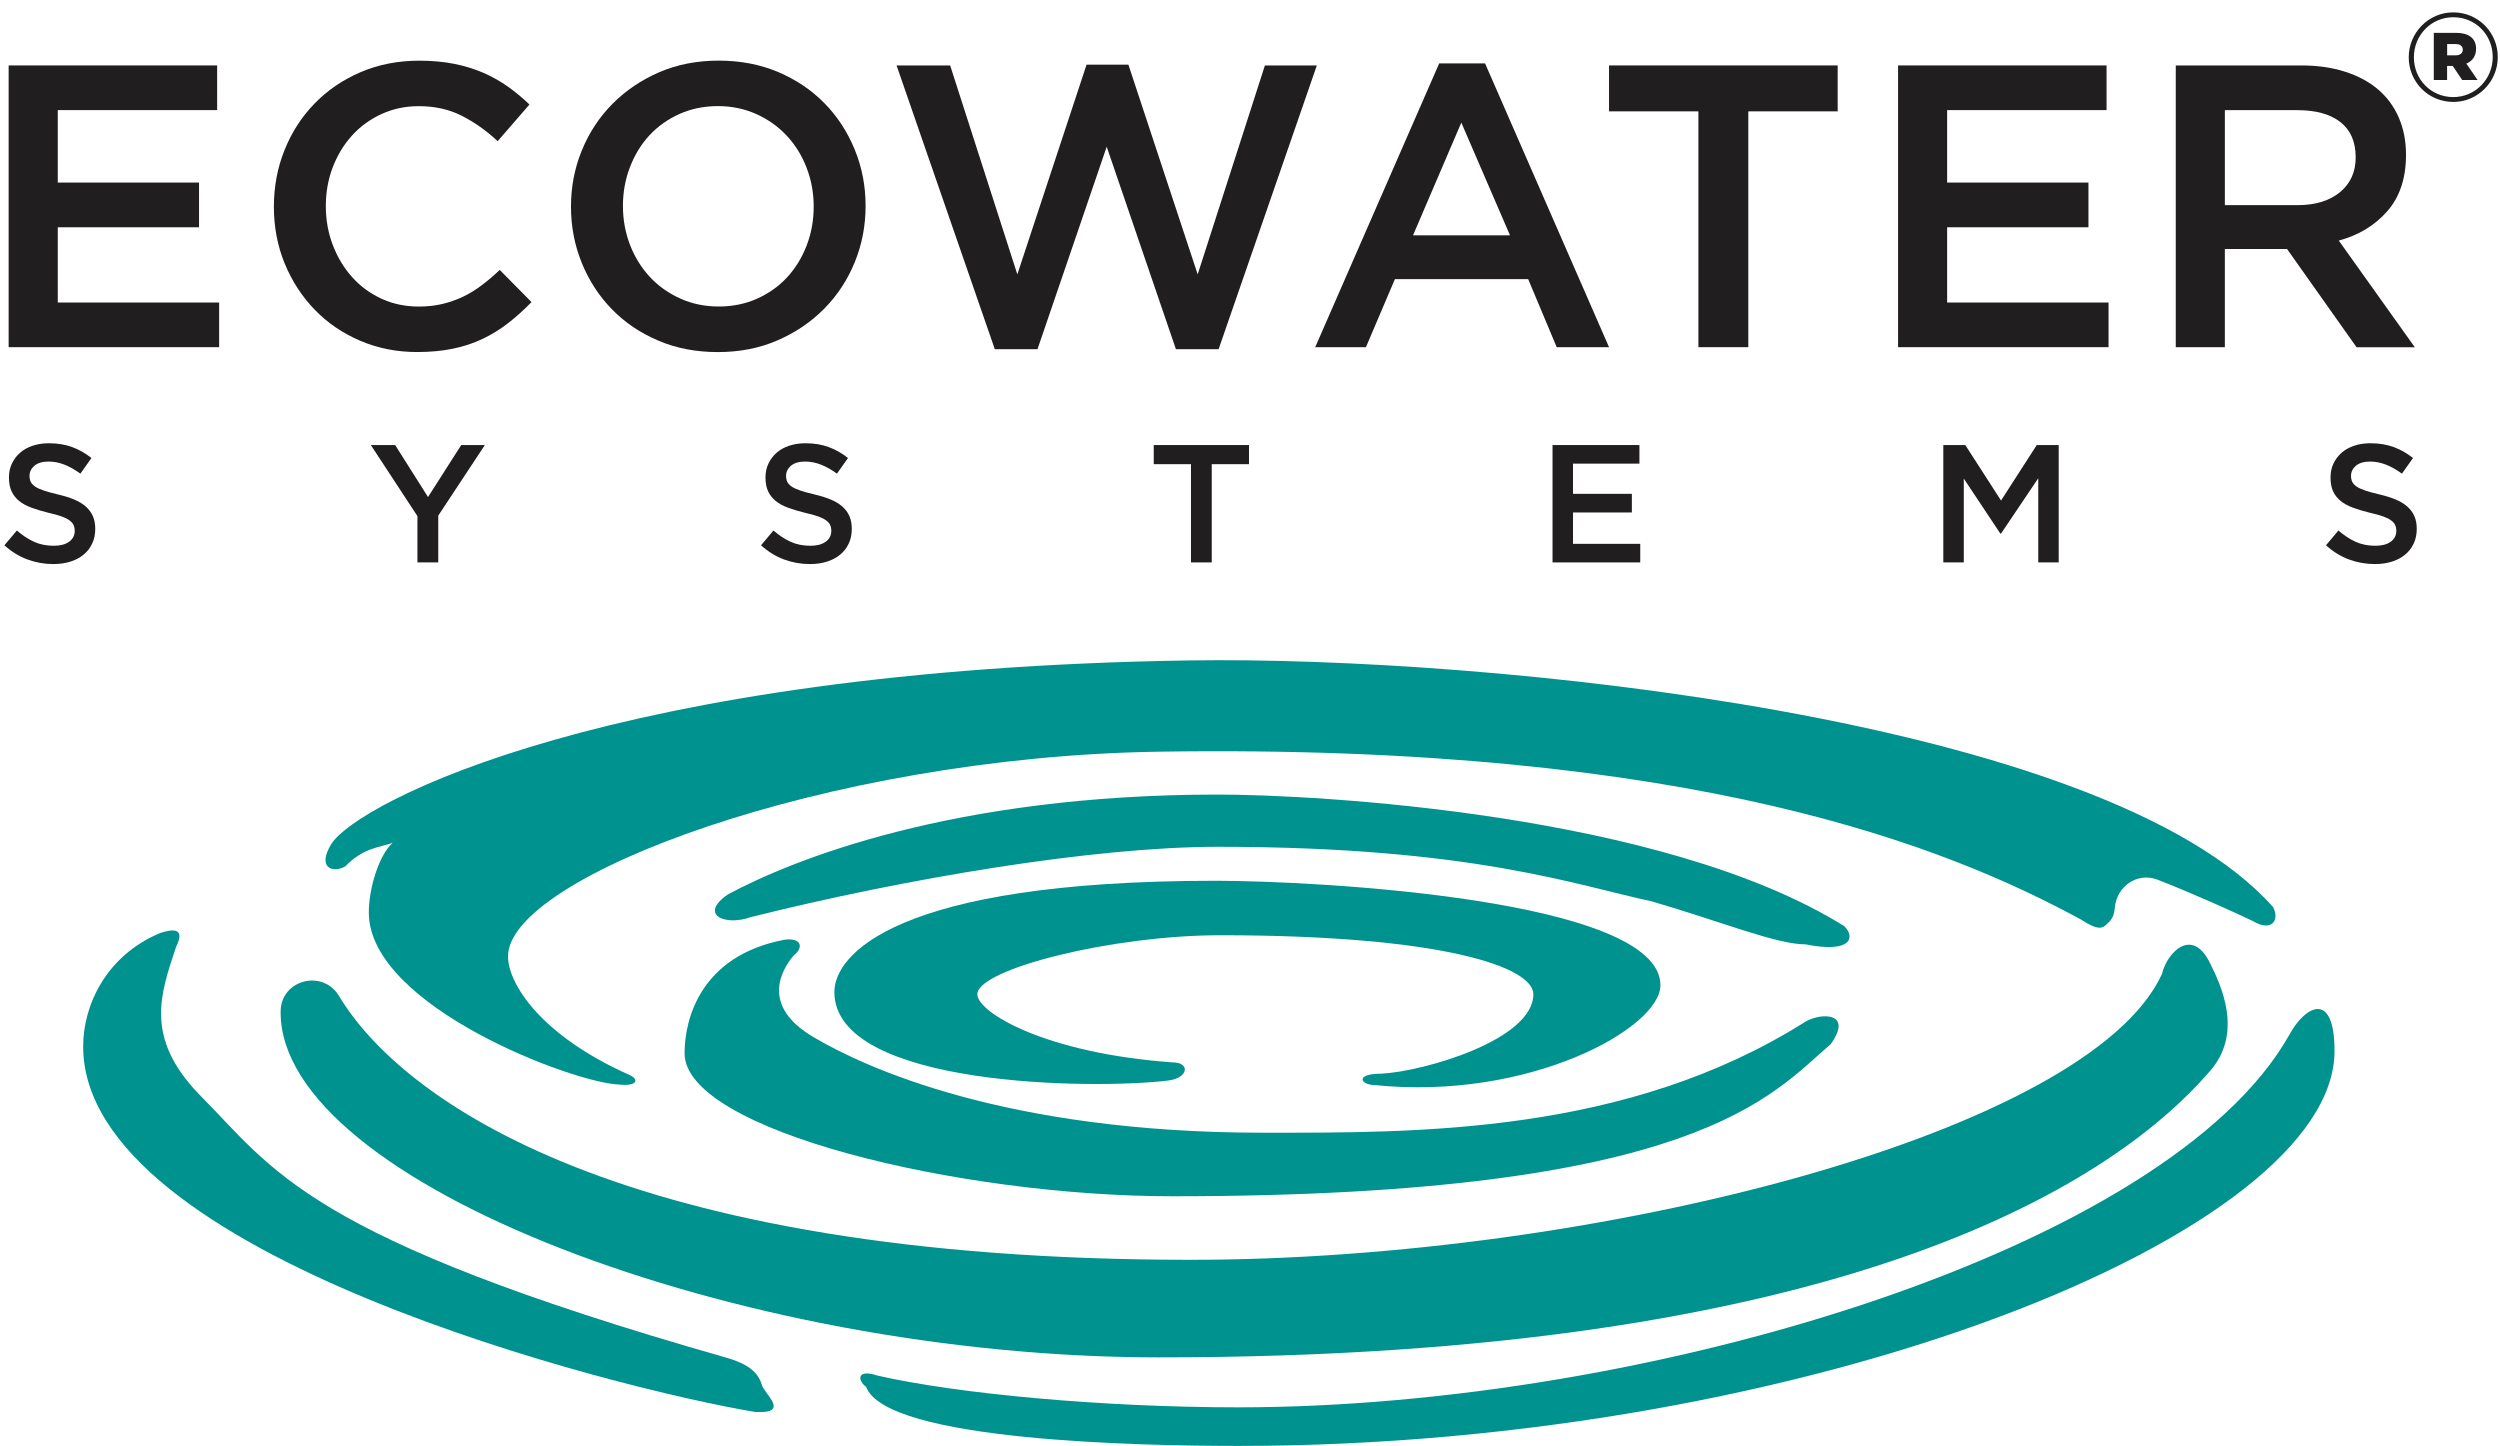
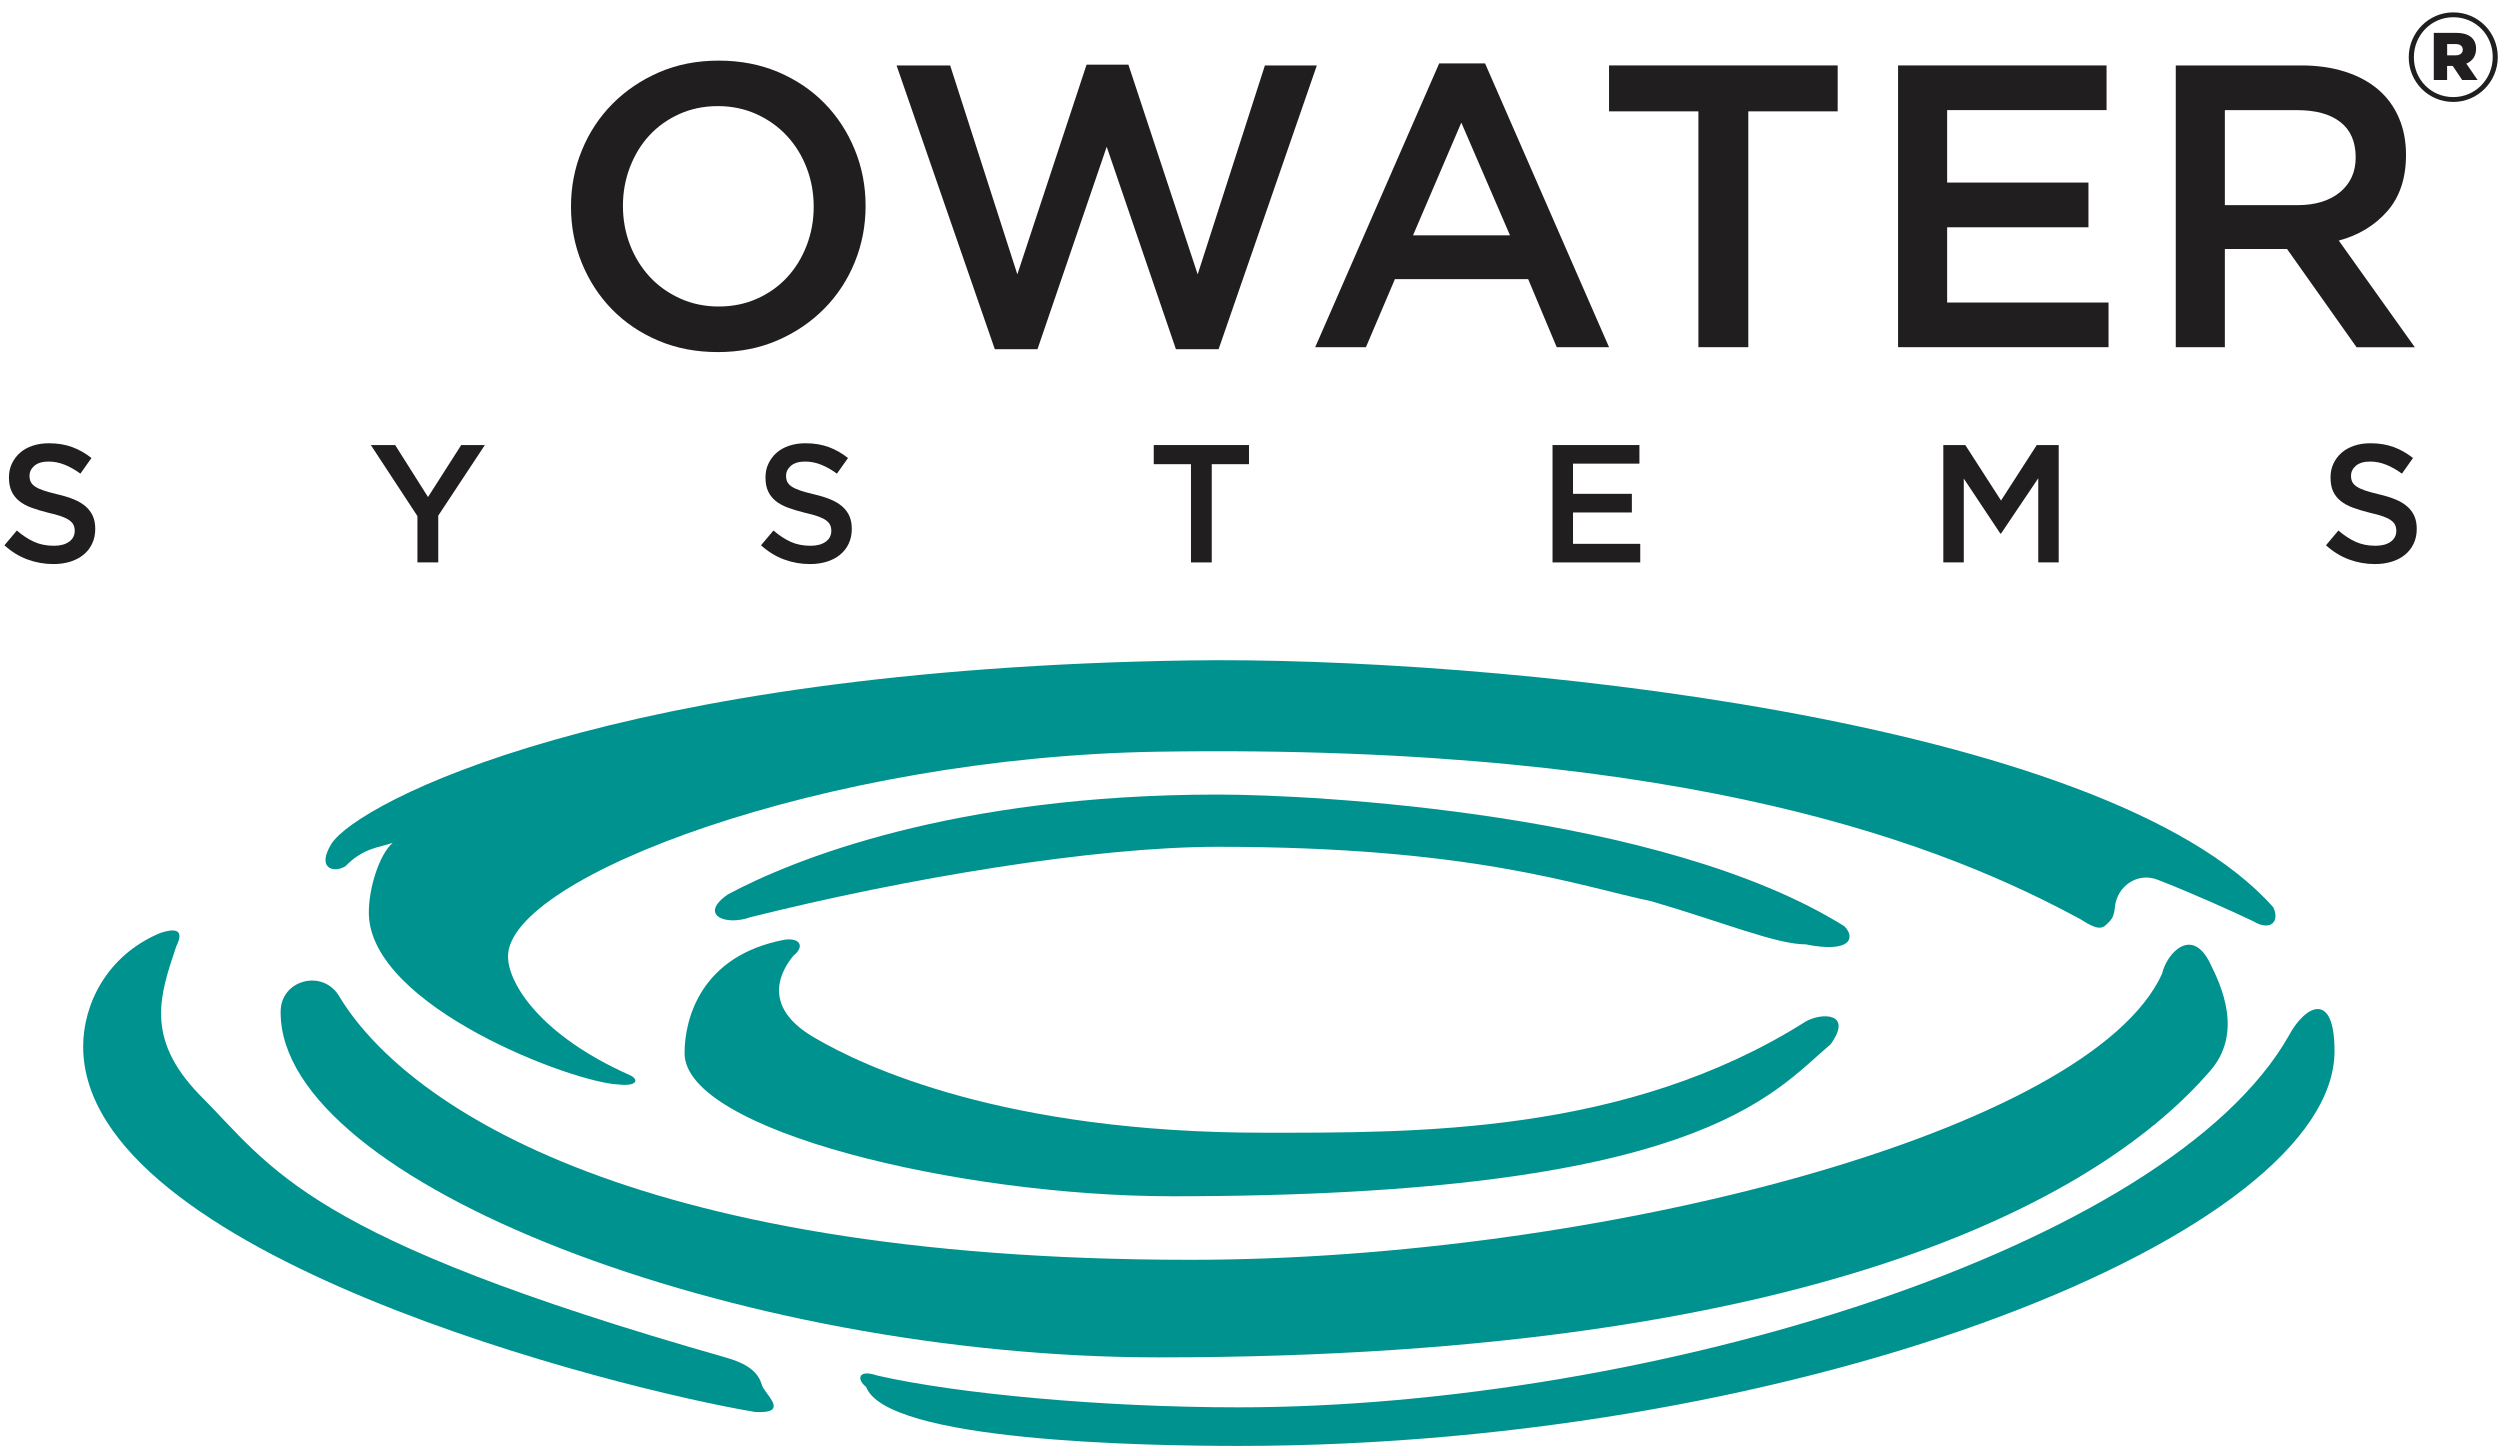
<svg xmlns="http://www.w3.org/2000/svg" xmlns:ns1="http://sodipodi.sourceforge.net/DTD/sodipodi-0.dtd" xmlns:ns2="http://www.inkscape.org/namespaces/inkscape" version="1.0" id="Layer_1" ns1:docname="Logo Ecowater black-teal.svg" ns2:version="1.1.2 (0a00cf5339, 2022-02-04)" x="0px" y="0px" width="515px" height="297.859px" viewBox="0 0 515 297.859" enable-background="new 0 0 515 297.859" xml:space="preserve">
  <ns1:namedview width="515px" units="mm" id="namedview235" ns2:window-maximized="1" ns2:pagecheckerboard="0" ns2:current-layer="Layer_1" ns2:window-y="27" ns2:window-x="0" ns2:window-height="1028" ns2:window-width="1920" ns2:pageopacity="0.0" ns2:pageshadow="2" bordercolor="#666666" ns2:cy="323.77424" pagecolor="#ffffff" ns2:cx="475.49805" ns2:zoom="0.68875151" showgrid="false" borderopacity="1.0">
	</ns1:namedview>
-   <polygon id="polygon146" fill="#211E1F" points="11.901,46.82 11.901,62.32 45.142,62.32 45.142,71.52 1.781,71.52 1.781,13.479   44.731,13.479 44.731,22.68 11.901,22.68 11.901,37.609 41.001,37.609 41.001,46.82 " />
-   <path id="path148" fill="#211E1F" d="M104.801,66.47c-1.63,1.28-3.38,2.37-5.26,3.28s-3.94,1.61-6.18,2.07  c-2.24,0.47-4.71,0.7-7.42,0.7c-4.2,0-8.11-0.77-11.73-2.32c-3.62-1.55-6.75-3.67-9.37-6.39c-2.62-2.7-4.68-5.87-6.18-9.49  c-1.49-3.62-2.24-7.53-2.24-11.73c0-4.15,0.73-8.04,2.2-11.69c1.46-3.65,3.52-6.84,6.18-9.57c2.65-2.74,5.82-4.89,9.49-6.47  c3.68-1.57,7.7-2.36,12.06-2.36c2.65,0,5.07,0.22,7.26,0.66c2.18,0.44,4.19,1.07,6.01,1.86c1.82,0.8,3.51,1.76,5.06,2.86  c1.55,1.11,3.01,2.32,4.39,3.65l-6.55,7.55c-2.32-2.16-4.78-3.9-7.38-5.22c-2.6-1.33-5.55-1.99-8.87-1.99  c-2.77,0-5.32,0.54-7.67,1.62c-2.35,1.08-4.37,2.54-6.05,4.39c-1.69,1.85-3.01,4.02-3.98,6.51c-0.96,2.49-1.45,5.17-1.45,8.04  c0,2.87,0.48,5.57,1.45,8.08c0.97,2.521,2.29,4.71,3.98,6.59c1.68,1.88,3.7,3.36,6.05,4.44c2.35,1.08,4.9,1.61,7.67,1.61  c1.77,0,3.4-0.18,4.89-0.54c1.49-0.36,2.9-0.86,4.23-1.49c1.33-0.64,2.61-1.42,3.86-2.37c1.25-0.94,2.48-1.99,3.69-3.15l6.55,6.63  C107.991,63.78,106.432,65.189,104.801,66.47" />
  <path id="path150" fill="#211E1F" d="M178.312,42.419c0,4.09-0.75,7.96-2.24,11.61c-1.49,3.65-3.59,6.84-6.3,9.58  c-2.71,2.73-5.91,4.91-9.62,6.51c-3.7,1.61-7.8,2.41-12.27,2.41c-4.48,0-8.57-0.78-12.27-2.36c-3.7-1.57-6.88-3.72-9.53-6.43  c-2.65-2.71-4.73-5.89-6.22-9.54c-1.49-3.65-2.24-7.51-2.24-11.61c0-4.09,0.74-7.96,2.24-11.61c1.49-3.65,3.59-6.84,6.3-9.58  c2.71-2.73,5.91-4.9,9.62-6.51c3.7-1.6,7.79-2.4,12.27-2.4c4.47,0,8.56,0.79,12.27,2.36c3.7,1.58,6.88,3.72,9.53,6.43  c2.65,2.7,4.73,5.89,6.22,9.53C177.571,34.459,178.312,38.33,178.312,42.419 M167.622,42.589c0-2.82-0.48-5.49-1.45-8  c-0.96-2.52-2.32-4.71-4.06-6.59c-1.74-1.88-3.83-3.37-6.26-4.48c-2.44-1.1-5.09-1.66-7.96-1.66c-2.87,0-5.51,0.54-7.92,1.62  c-2.4,1.08-4.46,2.54-6.18,4.39c-1.72,1.85-3.05,4.04-4.02,6.55c-0.96,2.51-1.45,5.18-1.45,8c0,2.82,0.49,5.49,1.45,8  c0.97,2.52,2.33,4.71,4.06,6.59c1.74,1.88,3.83,3.37,6.26,4.47c2.43,1.11,5.09,1.66,7.96,1.66s5.51-0.54,7.92-1.62  c2.41-1.08,4.46-2.54,6.18-4.4c1.71-1.85,3.05-4.03,4.02-6.55C167.131,48.069,167.622,45.41,167.622,42.589" />
  <polygon id="polygon152" fill="#211E1F" points="251.031,71.939 242.241,71.939 227.981,30.229 213.721,71.939 204.931,71.939   184.691,13.479 195.731,13.479 209.571,56.52 223.832,13.32 232.451,13.32 246.721,56.52 260.571,13.479 271.271,13.479 " />
  <path id="path154" fill="#211E1F" d="M331.461,71.52h-10.779l-5.881-14.02h-27.449l-5.971,14.02h-10.449l25.539-58.46h9.451  L331.461,71.52z M301.031,25.259l-9.949,23.22h19.979L301.031,25.259z" />
  <polygon id="polygon156" fill="#211E1F" points="378.561,13.479 378.561,22.939 360.15,22.939 360.15,71.52 349.871,71.52   349.871,22.939 331.461,22.939 331.461,13.479 " />
  <polygon id="polygon158" fill="#211E1F" points="401.111,46.82 401.111,62.32 434.361,62.32 434.361,71.52 391.002,71.52   391.002,13.479 433.951,13.479 433.951,22.68 401.111,22.68 401.111,37.609 430.221,37.609 430.221,46.82 " />
  <path id="path160" fill="#211E1F" d="M485.441,71.52l-14.311-20.23h-12.809v20.23h-10.111v-58.04h25.871c3.32,0,6.309,0.43,9,1.29  c2.689,0.86,4.939,2.07,6.799,3.65c1.85,1.58,3.281,3.51,4.271,5.81c1,2.29,1.488,4.85,1.488,7.67c0,4.81-1.289,8.68-3.859,11.61  c-2.57,2.93-5.9,4.95-9.99,6.05l15.67,21.98h-12.02V71.52z M485.271,32.43c0-3.22-1.051-5.65-3.16-7.29  c-2.1-1.64-5.07-2.45-8.9-2.45h-14.889v19.57h14.979c3.66,0,6.57-0.89,8.73-2.66C484.191,37.81,485.271,35.43,485.271,32.43" />
  <path id="path162" fill="#211E1F" d="M6.082,98c0,0.48,0.08,0.9,0.24,1.24c0.16,0.35,0.46,0.67,0.88,0.97  c0.43,0.3,1.01,0.57,1.77,0.83c0.75,0.25,1.7,0.52,2.86,0.79c1.29,0.3,2.42,0.65,3.4,1.05c0.96,0.4,1.77,0.89,2.42,1.45  c0.64,0.56,1.13,1.22,1.47,1.97c0.33,0.75,0.5,1.63,0.5,2.65c0,1.13-0.21,2.14-0.64,3.04c-0.42,0.9-1.01,1.66-1.77,2.28  c-0.76,0.62-1.66,1.1-2.72,1.43c-1.06,0.33-2.22,0.5-3.49,0.5c-1.87,0-3.65-0.32-5.35-0.95c-1.71-0.63-3.29-1.6-4.74-2.92l2.56-3.04  c1.17,1.01,2.36,1.79,3.56,2.33c1.19,0.54,2.55,0.81,4.07,0.81c1.31,0,2.36-0.28,3.13-0.83c0.77-0.55,1.16-1.3,1.16-2.25  c0-0.44-0.08-0.83-0.23-1.17c-0.15-0.35-0.43-0.67-0.83-0.97s-0.96-0.58-1.66-0.83s-1.62-0.51-2.75-0.76  c-1.29-0.32-2.45-0.67-3.45-1.04s-1.85-0.83-2.53-1.38c-0.68-0.56-1.2-1.21-1.56-1.99c-0.36-0.77-0.54-1.72-0.54-2.85  c0-1.06,0.2-2.02,0.62-2.88c0.41-0.86,0.97-1.61,1.69-2.23c0.72-0.63,1.58-1.1,2.6-1.44c1.01-0.33,2.12-0.5,3.31-0.5  c1.77,0,3.37,0.26,4.79,0.78c1.41,0.52,2.74,1.27,3.99,2.26l-2.28,3.22c-1.11-0.81-2.2-1.42-3.28-1.85  c-1.08-0.43-2.18-0.64-3.28-0.64c-1.25,0-2.21,0.28-2.9,0.85C6.432,96.509,6.082,97.189,6.082,98" />
  <polygon id="polygon164" fill="#211E1F" points="88.171,102.39 95.011,91.68 99.881,91.68 90.281,106.22 90.281,115.859   85.991,115.859 85.991,106.32 76.392,91.68 81.401,91.68 " />
  <path id="path166" fill="#211E1F" d="M161.931,98c0,0.48,0.08,0.9,0.24,1.24c0.16,0.35,0.45,0.67,0.88,0.97  c0.43,0.3,1.02,0.57,1.77,0.83c0.75,0.25,1.7,0.52,2.86,0.79c1.29,0.3,2.42,0.65,3.4,1.05c0.96,0.4,1.78,0.89,2.42,1.45  s1.14,1.22,1.47,1.97c0.33,0.75,0.5,1.63,0.5,2.65c0,1.13-0.21,2.14-0.64,3.04c-0.42,0.9-1.01,1.66-1.77,2.28  c-0.75,0.62-1.66,1.1-2.71,1.43c-1.06,0.33-2.22,0.5-3.49,0.5c-1.87,0-3.65-0.32-5.35-0.95c-1.71-0.63-3.28-1.6-4.74-2.92l2.56-3.04  c1.18,1.01,2.36,1.79,3.56,2.33c1.2,0.54,2.56,0.81,4.08,0.81c1.31,0,2.35-0.28,3.12-0.83c0.77-0.55,1.16-1.3,1.16-2.25  c0-0.44-0.08-0.83-0.23-1.17c-0.15-0.35-0.43-0.67-0.83-0.97s-0.96-0.58-1.66-0.83c-0.71-0.25-1.62-0.51-2.76-0.76  c-1.29-0.32-2.44-0.67-3.45-1.04c-1-0.37-1.85-0.83-2.53-1.38c-0.68-0.56-1.2-1.21-1.56-1.99c-0.36-0.77-0.54-1.72-0.54-2.85  c0-1.06,0.2-2.02,0.62-2.88c0.41-0.86,0.98-1.61,1.69-2.23c0.72-0.63,1.59-1.1,2.6-1.44c1.01-0.33,2.12-0.5,3.31-0.5  c1.77,0,3.37,0.26,4.79,0.78c1.41,0.52,2.74,1.27,3.99,2.26l-2.28,3.22c-1.1-0.81-2.2-1.42-3.28-1.85  c-1.08-0.43-2.17-0.64-3.28-0.64c-1.25,0-2.21,0.28-2.9,0.85C162.281,96.509,161.931,97.189,161.931,98" />
  <polygon id="polygon168" fill="#211E1F" points="257.292,91.68 257.292,95.62 249.622,95.62 249.622,115.859 245.341,115.859   245.341,95.62 237.671,95.62 237.671,91.68 " />
  <polygon id="polygon170" fill="#211E1F" points="324.041,105.57 324.041,112.03 337.891,112.03 337.891,115.859 319.822,115.859   319.822,91.68 337.721,91.68 337.721,95.509 324.041,95.509 324.041,101.729 336.162,101.729 336.162,105.57 " />
  <polygon id="polygon172" fill="#211E1F" points="400.322,91.68 404.852,91.68 412.211,103.109 419.572,91.68 424.092,91.68   424.092,115.859 419.881,115.859 419.881,98.52 412.211,109.919 412.072,109.919 404.541,98.589 404.541,115.859 400.322,115.859   " />
  <path id="path174" fill="#211E1F" d="M484.311,98c0,0.48,0.08,0.9,0.24,1.24c0.16,0.35,0.451,0.67,0.881,0.97s1.02,0.57,1.77,0.83  c0.75,0.25,1.701,0.52,2.859,0.79c1.291,0.3,2.432,0.65,3.4,1.05c0.961,0.4,1.781,0.89,2.42,1.45c0.641,0.56,1.141,1.22,1.471,1.97  s0.5,1.63,0.5,2.65c0,1.13-0.211,2.14-0.641,3.04c-0.42,0.9-1.01,1.66-1.77,2.28c-0.75,0.62-1.66,1.1-2.711,1.43  c-1.059,0.33-2.219,0.5-3.488,0.5c-1.871,0-3.65-0.32-5.352-0.95c-1.699-0.63-3.279-1.6-4.738-2.92l2.559-3.04  c1.18,1.01,2.371,1.79,3.561,2.33c1.199,0.54,2.561,0.81,4.08,0.81c1.311,0,2.359-0.28,3.129-0.83c0.771-0.55,1.16-1.3,1.16-2.25  c0-0.44-0.08-0.83-0.229-1.17c-0.15-0.35-0.432-0.67-0.83-0.97c-0.4-0.3-0.961-0.58-1.66-0.83c-0.711-0.25-1.621-0.51-2.76-0.76  c-1.291-0.32-2.441-0.67-3.451-1.04c-1-0.37-1.85-0.83-2.529-1.38c-0.68-0.56-1.211-1.21-1.561-1.99  c-0.359-0.77-0.529-1.72-0.529-2.85c0-1.06,0.199-2.02,0.609-2.88s0.98-1.61,1.689-2.23c0.721-0.63,1.59-1.1,2.602-1.44  c1.01-0.34,2.119-0.5,3.309-0.5c1.771,0,3.371,0.26,4.791,0.78c1.41,0.52,2.74,1.27,3.99,2.26l-2.281,3.22  c-1.1-0.81-2.199-1.42-3.279-1.85c-1.09-0.43-2.18-0.64-3.291-0.64c-1.25,0-2.209,0.28-2.898,0.85  C484.662,96.509,484.311,97.189,484.311,98" />
  <path id="path176" fill="#211E1F" d="M496.201,11.83v-0.05c0-5.01,4.061-9.23,9.17-9.23c5.17,0,9.17,4.17,9.17,9.17v0.05  c0,5.01-4.061,9.23-9.17,9.23C500.211,21,496.201,16.839,496.201,11.83 M513.502,11.77v-0.05c0-4.48-3.48-8.17-8.121-8.17  c-4.59,0-8.119,3.74-8.119,8.23v0.05c0,4.48,3.48,8.17,8.119,8.17C509.961,20,513.502,16.25,513.502,11.77 M501.371,6.77h4.641  c2.369,0,4.061,1,4.061,3.27c0,1.53-0.791,2.58-2.012,3.06l2.32,3.38h-3.17l-1.949-2.9h-1.16v2.9h-2.74V6.77H501.371z   M505.852,11.399c0.949,0,1.48-0.47,1.48-1.16c0-0.74-0.531-1.16-1.48-1.16h-1.74v2.32H505.852z" />
  <path id="path218" fill="#00928F" d="M244.912,136.049c61.241-0.93,188.61,11.61,223.35,50.82c1.439,2.79-0.391,5.15-4.17,2.87  c-3.531-1.7-12.781-5.88-19.66-8.53c-4.141-1.6-8.41,1.37-8.779,5.79c-0.092,1.09-0.361,2.05-1.012,2.72  c-1.389,1.43-1.84,2.37-6.09-0.37c-26.869-14.55-79.1-36.2-189.889-34.5c-68.71,1.05-134.27,25.9-134.01,42.26  c0.08,5.609,6.79,16.26,25.15,24.391c1.89,0.91,1.44,2.319-2.31,1.91c-9.36-0.32-51.21-16.051-51.51-35.21  c-0.08-5.14,2.15-12.19,4.92-14.58c-2.79,0.98-6.07,1.03-9.74,4.82c-2.32,1.45-6.07,0.56-2.88-4.63  C73.761,165.319,126.181,137.859,244.912,136.049" />
  <path id="path220" fill="#00928F" d="M250.892,163.68c19.64,0,91.63,3.74,129.04,27.12c2.33,2.33,1.4,5.611-7.951,3.74  c-6.078,0-17.299-4.669-31.789-8.879c-15.43-3.27-36.939-11.22-89.29-11.22c-25.72,0-64.52,6.55-96.31,14.5  c-5.14,1.87-10.75-0.47-4.67-4.68C162.991,177.229,196.181,163.68,250.892,163.68" />
-   <path id="path222" fill="#00928F" d="M250.421,181.439c20.57,0,91.629,3.74,91.629,21.51c0,8.881-27.119,23.84-58.909,20.57  c-2.8,0-4.2-2.34,1.409-2.34c8.881-0.471,31.32-7.01,31.32-16.36c0-5.61-18.689-12.16-64.52-12.16c-22.44,0-50.02,7.02-50.02,12.16  c0,3.74,14.02,12.16,40.21,14.03c3.74,0,3.27,3.27-0.93,3.74c-14.96,1.869-68.73,1.41-68.73-18.24  C171.872,196.869,184.031,181.439,250.421,181.439" />
  <path id="path224" fill="#00928F" d="M141.021,216.969c0-7.01,3.27-20.1,20.57-23.379c3.27-0.471,4.21,1.41,1.87,3.27  c-2.34,2.801-7.01,10.29,4.21,16.84c10.28,6.07,39.27,19.641,92.57,19.641c31.32,0,74.8,0.459,111.739-22.91  c3.271-1.87,9.82-1.87,5.141,4.68c-12.15,10.29-27.109,31.32-135.58,31.32C197.582,246.43,141.021,232.869,141.021,216.969" />
  <path id="path226" fill="#00928F" d="M245.281,259.52c83.689,0,185.15-26.189,200.1-58.91c0.941-4.199,6.08-9.81,9.82-2.33  c2.34,4.67,7.01,14.49,0,22.43c-21.039,24.311-77.6,58.91-216.46,58.91c-86.96,0-180.93-36-180.93-71.06v-0.17  c0.01-6.55,8.65-8.83,12.03-3.21C82.671,226.539,127.961,259.52,245.281,259.52" />
  <path id="path228" fill="#00928F" d="M33.021,192.189c2.81-0.93,5.14-0.93,3.27,2.811c-3.27,9.819-6.54,18.699,4.68,30.39  c15.43,15.43,21.51,29.45,108.47,54.239c3.27,0.931,6.55,2.33,7.48,5.611c0.47,1.869,6.08,6.069-1.41,5.619  c-28.05-4.68-138.38-32.26-138.38-75.279C17.122,207.149,21.801,196.869,33.021,192.189" />
  <path id="path230" fill="#00928F" d="M178.421,285.699c-1.87-1.41-1.87-3.74,2.33-2.33c16.37,3.74,46.29,6.541,74.34,6.541  c84.62,0,191.69-32.73,216.469-76.67c3.271-6.08,9.352-9.351,9.352,3.27c0,37.4-108.471,81.35-225.821,81.35  C235.461,297.85,182.631,296.92,178.421,285.699" />
-   <path id="path232" fill="#211E1F" d="M493.311,1.7" />
</svg>